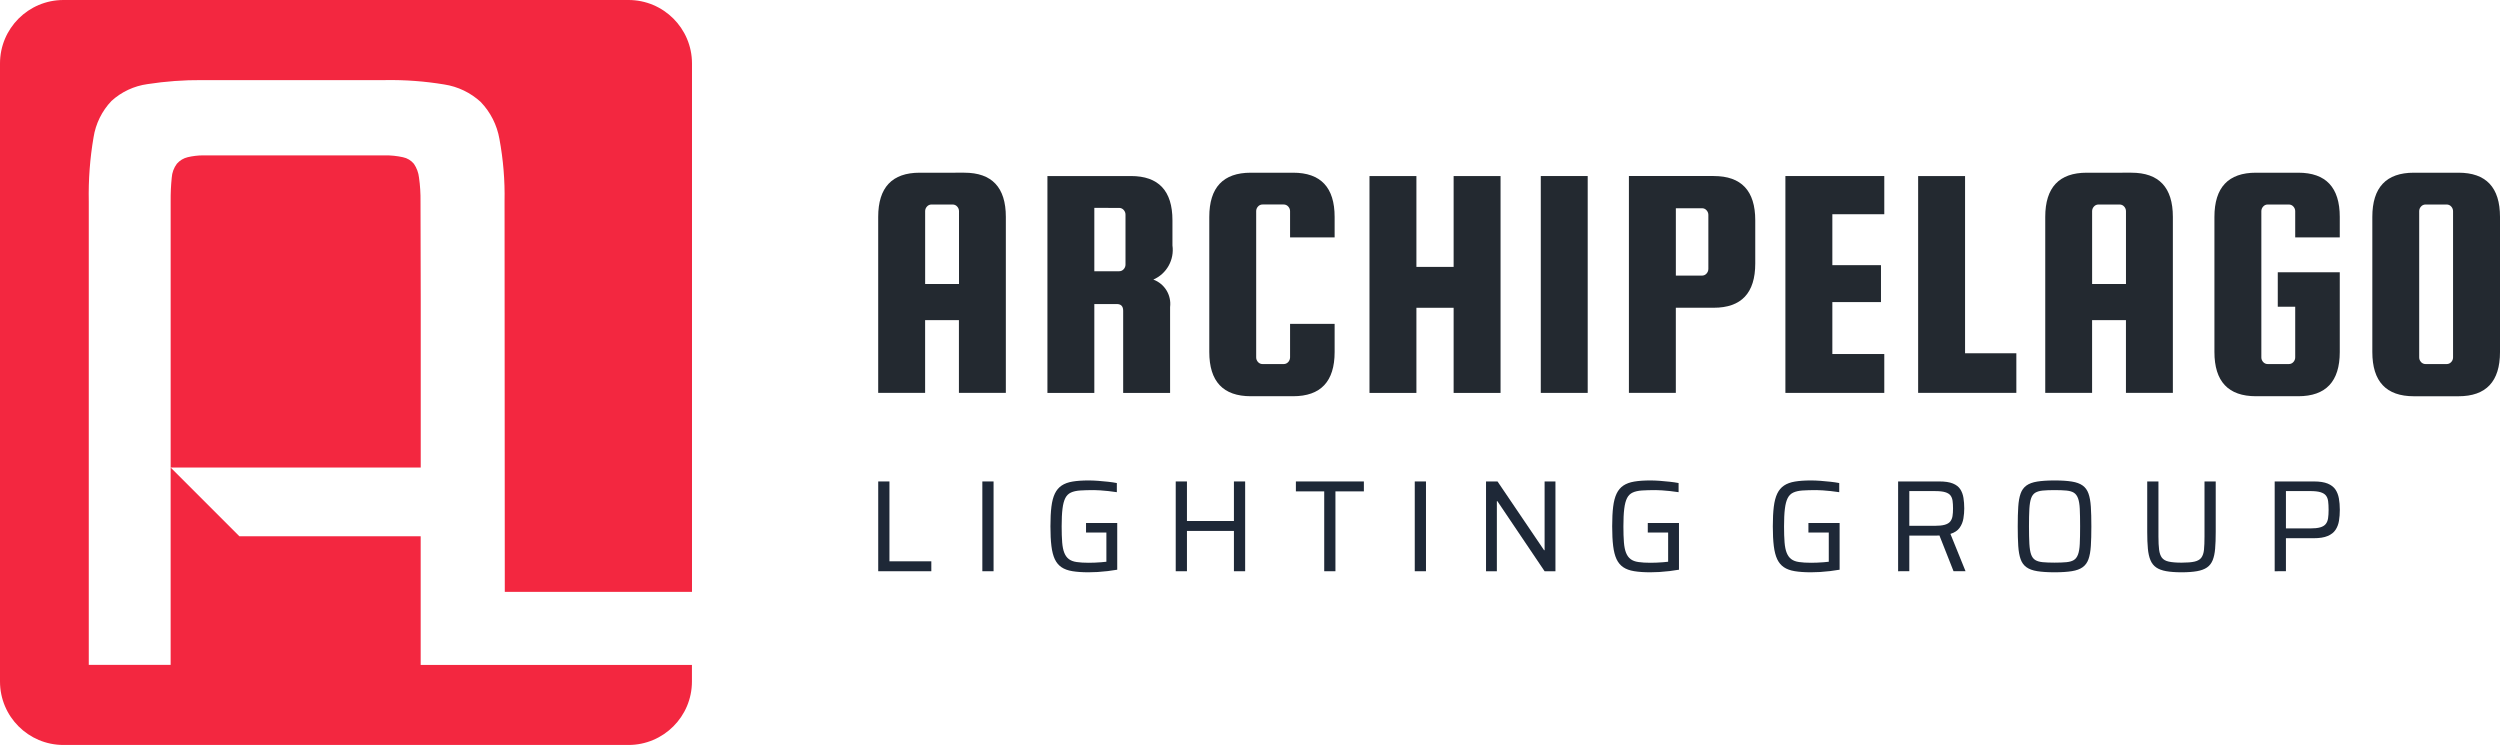
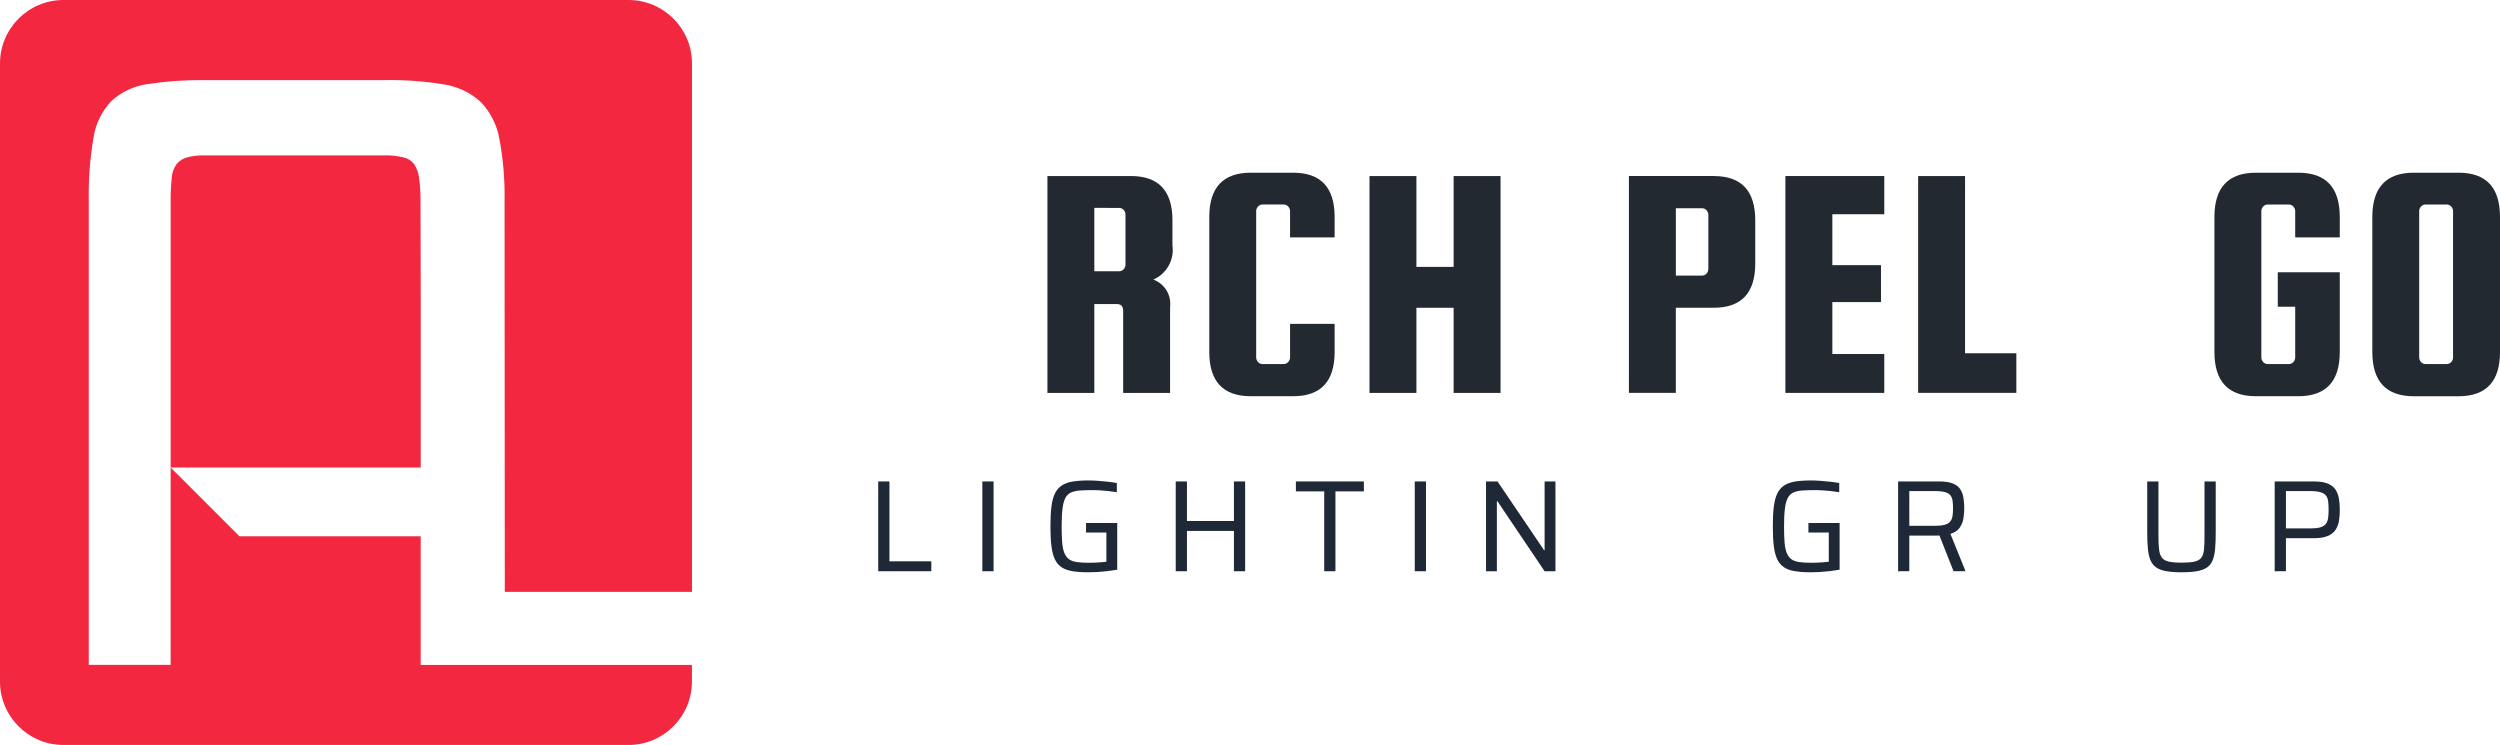
<svg xmlns="http://www.w3.org/2000/svg" version="1.1" id="Layer_1" x="0px" y="0px" viewBox="0 0 922.26 274.82" style="enable-background:new 0 0 922.26 274.82;" xml:space="preserve">
  <style type="text/css">
	.st0{fill:#F32740;}
	.st1{fill:#232930;}
	.st2{fill:#1E2837;}
</style>
  <g>
    <g>
      <g id="Group_511_00000118380081833674478650000000573620218220270012_">
        <path id="Path_1298_00000094614773342221849510000014018137953072670629_" class="st0" d="M148.21,172.47h7v-61.7l-0.08-36.46     c0.04-2.93-0.14-5.86-0.55-8.76c-0.2-1.84-0.85-3.59-1.89-5.12c-1.03-1.25-2.46-2.11-4.04-2.43c-2.21-0.49-4.48-0.72-6.74-0.68     c-0.37,0-66.74,0-67.09,0c-1.86,0.01-3.72,0.24-5.53,0.66c-1.57,0.36-2.98,1.21-4.04,2.43c-1.11,1.49-1.77,3.27-1.89,5.12     c-0.3,2.91-0.43,5.83-0.4,8.76v98.18H148.21z" />
        <path id="Path_1299_00000173849381643231460850000012048344382304717726_" class="st0" d="M186.14,81.65l0.08,136.68h69.06V23.41     C255.27,10.48,244.79,0,231.86,0H23.41C10.48,0,0,10.48,0,23.41v228c0,12.93,10.48,23.41,23.41,23.41c0,0,0,0,0,0h208.44     c12.93,0,23.41-10.48,23.41-23.41c0,0,0,0,0,0v-6.11H155.19v-47.48H88.3l-25.35-25.35v72.8h-30.2V74.32     c-0.16-7.9,0.42-15.8,1.75-23.6c0.78-5.06,3.09-9.76,6.61-13.47c3.71-3.38,8.36-5.55,13.34-6.23C61.1,30,67.82,29.5,74.54,29.55     h67.63c7.27-0.12,14.54,0.42,21.71,1.61c5.04,0.77,9.73,3.03,13.48,6.48c3.59,3.75,5.99,8.49,6.88,13.61     c1.41,7.6,2.05,15.33,1.89,23.06L186.14,81.65L186.14,81.65z" />
      </g>
    </g>
    <g>
      <g>
-         <path id="Path_1300_00000127023860864916995930000002823061527983363500_" class="st1" d="M355.73,63.71     c10.22,0,15.33,5.44,15.33,16.32v64.91h-17.31v-26.83h-12.47v26.83h-17.31V80.03c0-10.88,5.11-16.32,15.33-16.32H355.73z      M341.29,104.76h12.49V77.92c0.01-0.64-0.24-1.26-0.68-1.73c-0.42-0.48-1.03-0.75-1.67-0.74h-7.79     c-0.64-0.01-1.25,0.26-1.67,0.74c-0.44,0.47-0.69,1.09-0.68,1.73L341.29,104.76z" />
        <path id="Path_1301_00000051384176767825285240000008217525595564395199_" class="st1" d="M403.7,112.17v32.79H386.4V64.94h30.79     c10.22,0,15.33,5.44,15.33,16.32v9.27c0.75,5.31-2.13,10.47-7.05,12.61c4.17,1.53,6.73,5.73,6.18,10.14v31.67h-17.31v-30.32     c0-1.65-0.79-2.47-2.36-2.47H403.7z M403.7,76.69v23.37h9.15c0.64,0.01,1.25-0.26,1.67-0.74c0.44-0.47,0.69-1.09,0.68-1.73V79.17     c0.01-0.64-0.24-1.26-0.68-1.73c-0.42-0.48-1.03-0.75-1.67-0.74L403.7,76.69z" />
        <path id="Path_1302_00000179615099330132521080000014884209716557698440_" class="st1" d="M475.91,131.84v-12.37h16.44v10.38     c0,10.88-5.11,16.32-15.33,16.32h-15.58c-10.22,0-15.33-5.44-15.33-16.32V80.03c0-10.88,5.11-16.32,15.33-16.32h15.58     c10.22,0,15.33,5.44,15.33,16.32v7.55h-16.44v-9.66c0.01-0.64-0.24-1.26-0.68-1.73c-0.42-0.48-1.04-0.76-1.68-0.75h-7.79     c-0.64-0.01-1.25,0.26-1.67,0.74c-0.44,0.47-0.69,1.09-0.68,1.73v53.92c-0.01,0.64,0.24,1.27,0.68,1.73     c0.42,0.48,1.03,0.75,1.67,0.74h7.79c0.64,0.01,1.25-0.26,1.67-0.74C475.66,133.1,475.9,132.48,475.91,131.84" />
        <path id="Path_1303_00000107546573645671074790000000601286587203022509_" class="st1" d="M522.52,113.54v31.41h-17.31v-80h17.31     v33.51h13.73V64.95h17.31v80h-17.31v-31.41H522.52z" />
-         <rect id="Rectangle_237_00000063618153045698084820000005403852661237397174_" x="568.4" y="64.94" class="st1" width="17.31" height="80" />
        <path id="Path_1304_00000145043797640295599190000006512033232480673937_" class="st1" d="M632.19,64.94     c10.22,0,15.33,5.44,15.33,16.32v15.95c0,10.88-5.11,16.32-15.33,16.32h-13.97v31.4h-17.31v-80H632.19z M630.22,99.19v-19.9     c0.01-0.64-0.24-1.26-0.68-1.73c-0.42-0.48-1.03-0.75-1.67-0.74h-9.64v24.85h9.64c0.64,0.01,1.25-0.26,1.67-0.74     C629.98,100.46,630.22,99.84,630.22,99.19" />
        <path id="Path_1305_00000063625918805718319790000014101317415038163607_" class="st1" d="M675.96,130.6h19.16v14.34h-36.48v-80     h36.48v14.09h-19.16v18.79h17.94v13.62h-17.94V130.6z" />
        <path id="Path_1306_00000153663501080353761180000011517826105452774317_" class="st1" d="M724.92,130.33h18.92v14.59h-36.23     V64.94h17.31L724.92,130.33z" />
-         <path id="Path_1307_00000115495143813122348090000008397898509123896234_" class="st1" d="M786.25,63.71     c10.22,0,15.33,5.44,15.33,16.32v64.91h-17.31v-26.83h-12.49v26.83H754.5V80.03c0-10.88,5.11-16.32,15.33-16.32H786.25z      M771.79,104.77h12.49V77.92c0.01-0.64-0.24-1.26-0.68-1.73c-0.42-0.48-1.03-0.75-1.67-0.74h-7.79     c-0.64-0.01-1.25,0.26-1.67,0.74c-0.44,0.47-0.69,1.09-0.68,1.73V104.77z" />
        <path id="Path_1308_00000149377116000244846710000003909313054660265091_" class="st1" d="M840.28,113.17v-12.74h22.87v29.42     c0,10.88-5.11,16.32-15.33,16.32h-15.58c-10.22,0-15.33-5.44-15.33-16.32V80.03c0-10.88,5.11-16.32,15.33-16.32h15.58     c10.22,0,15.33,5.44,15.33,16.32v7.55h-16.44v-9.66c0.01-0.64-0.24-1.26-0.68-1.73c-0.42-0.48-1.03-0.75-1.67-0.74h-7.79     c-0.64-0.01-1.25,0.26-1.67,0.74c-0.44,0.47-0.69,1.09-0.68,1.73v53.91c-0.01,0.64,0.24,1.27,0.68,1.73     c0.42,0.48,1.03,0.75,1.67,0.74h7.79c0.64,0.01,1.25-0.26,1.67-0.74c0.44-0.47,0.69-1.09,0.68-1.73v-18.67H840.28z" />
        <path id="Path_1309_00000034780815888598536560000012694475087430405055_" class="st1" d="M922.26,80.03v49.83     c0,10.88-5.11,16.32-15.33,16.32h-16.44c-10.22,0-15.33-5.44-15.33-16.32V80.03c0-10.88,5.11-16.32,15.33-16.32h16.44     C917.15,63.71,922.26,69.15,922.26,80.03 M904.94,131.84V77.92c0.01-0.64-0.24-1.26-0.68-1.73c-0.42-0.48-1.03-0.75-1.67-0.74     h-7.79c-0.64-0.01-1.25,0.26-1.67,0.74c-0.44,0.47-0.69,1.09-0.68,1.73v53.91c-0.01,0.64,0.24,1.27,0.68,1.73     c0.42,0.48,1.03,0.75,1.67,0.74h7.79c0.64,0.01,1.25-0.26,1.67-0.74C904.71,133.1,904.95,132.48,904.94,131.84" />
      </g>
      <g>
        <g>
          <path class="st2" d="M323.98,210.73v-33.12h4.14v29.46h15.45v3.66H323.98z" />
          <path class="st2" d="M362.39,210.73v-33.12h4.14v33.12H362.39z" />
          <path class="st2" d="M401.57,211.12c-2.34,0-4.33-0.14-5.97-0.41s-2.98-0.76-4.02-1.47c-1.04-0.71-1.86-1.69-2.46-2.96      c-0.59-1.27-1.01-2.89-1.25-4.86c-0.24-1.97-0.36-4.39-0.36-7.24c0-2.86,0.12-5.27,0.36-7.24c0.24-1.97,0.67-3.59,1.28-4.86      c0.61-1.27,1.44-2.25,2.5-2.96c1.06-0.71,2.4-1.2,4.02-1.47c1.62-0.27,3.59-0.41,5.9-0.41c1.09,0,2.26,0.05,3.51,0.14      c1.25,0.1,2.48,0.21,3.68,0.34c1.2,0.13,2.29,0.29,3.25,0.48v3.37c-1.03-0.16-2.07-0.3-3.13-0.41c-1.06-0.11-2.05-0.2-2.96-0.26      c-0.92-0.06-1.69-0.1-2.34-0.1c-1.99,0-3.68,0.05-5.08,0.14c-1.4,0.1-2.54,0.35-3.44,0.77c-0.9,0.42-1.59,1.1-2.07,2.05      c-0.48,0.95-0.83,2.25-1.03,3.92c-0.21,1.67-0.31,3.84-0.31,6.5c0,2.34,0.06,4.31,0.19,5.9c0.13,1.59,0.39,2.88,0.79,3.87      c0.4,1,0.96,1.77,1.68,2.31c0.72,0.55,1.68,0.91,2.89,1.08c1.2,0.18,2.69,0.27,4.45,0.27c0.67,0,1.41-0.02,2.21-0.05      c0.8-0.03,1.59-0.08,2.36-0.14c0.77-0.06,1.41-0.13,1.93-0.19v-10.78h-7.51v-3.51h11.51v17.23c-1.06,0.19-2.22,0.36-3.49,0.51      c-1.27,0.14-2.52,0.26-3.75,0.34C403.68,211.08,402.57,211.12,401.57,211.12z" />
          <path class="st2" d="M433.73,210.73v-33.12h4.14v14.59h17.33v-14.59h4.14v33.12h-4.14v-14.87h-17.33v14.87H433.73z" />
          <path class="st2" d="M488.51,210.73v-29.46h-10.45v-3.66h25.08v3.66h-10.49v29.46H488.51z" />
          <path class="st2" d="M521.91,210.73v-33.12h4.14v33.12H521.91z" />
          <path class="st2" d="M548.2,210.73v-33.12h4.24l17.18,25.37h0.19v-25.37h4v33.12h-4l-17.42-25.85h-0.19v25.85H548.2z" />
-           <path class="st2" d="M608.8,211.12c-2.34,0-4.33-0.14-5.97-0.41c-1.64-0.27-2.98-0.76-4.02-1.47c-1.04-0.71-1.86-1.69-2.46-2.96      c-0.59-1.27-1.01-2.89-1.25-4.86c-0.24-1.97-0.36-4.39-0.36-7.24c0-2.86,0.12-5.27,0.36-7.24c0.24-1.97,0.67-3.59,1.28-4.86      c0.61-1.27,1.44-2.25,2.5-2.96c1.06-0.71,2.4-1.2,4.02-1.47c1.62-0.27,3.59-0.41,5.9-0.41c1.09,0,2.26,0.05,3.51,0.14      c1.25,0.1,2.48,0.21,3.68,0.34c1.2,0.13,2.29,0.29,3.25,0.48v3.37c-1.03-0.16-2.07-0.3-3.13-0.41c-1.06-0.11-2.05-0.2-2.96-0.26      c-0.92-0.06-1.69-0.1-2.34-0.1c-1.99,0-3.68,0.05-5.08,0.14c-1.4,0.1-2.54,0.35-3.44,0.77c-0.9,0.42-1.59,1.1-2.07,2.05      c-0.48,0.95-0.83,2.25-1.03,3.92c-0.21,1.67-0.31,3.84-0.31,6.5c0,2.34,0.06,4.31,0.19,5.9c0.13,1.59,0.39,2.88,0.79,3.87      c0.4,1,0.96,1.77,1.68,2.31c0.72,0.55,1.68,0.91,2.89,1.08c1.2,0.18,2.69,0.27,4.45,0.27c0.67,0,1.41-0.02,2.21-0.05      c0.8-0.03,1.59-0.08,2.36-0.14c0.77-0.06,1.41-0.13,1.93-0.19v-10.78h-7.51v-3.51h11.51v17.23c-1.06,0.19-2.22,0.36-3.49,0.51      c-1.27,0.14-2.52,0.26-3.75,0.34C610.91,211.08,609.79,211.12,608.8,211.12z" />
          <path class="st2" d="M668.06,211.12c-2.34,0-4.33-0.14-5.97-0.41c-1.64-0.27-2.98-0.76-4.02-1.47      c-1.04-0.71-1.86-1.69-2.46-2.96c-0.59-1.27-1.01-2.89-1.25-4.86c-0.24-1.97-0.36-4.39-0.36-7.24c0-2.86,0.12-5.27,0.36-7.24      c0.24-1.97,0.67-3.59,1.28-4.86c0.61-1.27,1.44-2.25,2.5-2.96c1.06-0.71,2.4-1.2,4.02-1.47c1.62-0.27,3.59-0.41,5.9-0.41      c1.09,0,2.26,0.05,3.51,0.14c1.25,0.1,2.48,0.21,3.68,0.34c1.2,0.13,2.29,0.29,3.25,0.48v3.37c-1.03-0.16-2.07-0.3-3.13-0.41      c-1.06-0.11-2.05-0.2-2.96-0.26c-0.92-0.06-1.69-0.1-2.34-0.1c-1.99,0-3.68,0.05-5.08,0.14c-1.4,0.1-2.54,0.35-3.44,0.77      c-0.9,0.42-1.59,1.1-2.07,2.05c-0.48,0.95-0.83,2.25-1.03,3.92c-0.21,1.67-0.31,3.84-0.31,6.5c0,2.34,0.06,4.31,0.19,5.9      c0.13,1.59,0.39,2.88,0.79,3.87c0.4,1,0.96,1.77,1.68,2.31c0.72,0.55,1.68,0.91,2.89,1.08c1.2,0.18,2.69,0.27,4.45,0.27      c0.67,0,1.41-0.02,2.21-0.05c0.8-0.03,1.59-0.08,2.36-0.14c0.77-0.06,1.41-0.13,1.93-0.19v-10.78h-7.51v-3.51h11.51v17.23      c-1.06,0.19-2.22,0.36-3.49,0.51c-1.27,0.14-2.52,0.26-3.75,0.34C670.17,211.08,669.06,211.12,668.06,211.12z" />
          <path class="st2" d="M700.22,210.73v-33.12h15.21c2.09,0,3.75,0.25,4.98,0.75c1.23,0.5,2.15,1.2,2.74,2.12      c0.59,0.91,0.99,1.98,1.18,3.2c0.19,1.22,0.29,2.52,0.29,3.9c0,1.19-0.1,2.42-0.31,3.68c-0.21,1.27-0.67,2.42-1.4,3.44      c-0.72,1.03-1.85,1.78-3.39,2.26l5.58,13.77h-4.43l-5.49-13.91l1.16,0.58c-0.22,0.06-0.5,0.11-0.82,0.14      c-0.32,0.03-0.75,0.05-1.3,0.05h-9.87v13.14H700.22z M704.36,193.98h9.29c1.6,0,2.86-0.13,3.78-0.39      c0.91-0.26,1.59-0.66,2.02-1.2c0.43-0.55,0.71-1.21,0.84-2c0.13-0.79,0.19-1.72,0.19-2.82c0-1.09-0.06-2.03-0.17-2.82      c-0.11-0.79-0.37-1.44-0.77-1.97c-0.4-0.53-1.04-0.93-1.93-1.2c-0.88-0.27-2.09-0.41-3.63-0.41h-9.63V193.98z" />
-           <path class="st2" d="M757.93,211.12c-2.57,0-4.69-0.14-6.38-0.41s-3.02-0.76-4-1.47c-0.98-0.71-1.69-1.69-2.14-2.96      c-0.45-1.27-0.74-2.89-0.87-4.86c-0.13-1.97-0.19-4.39-0.19-7.24c0-2.86,0.06-5.27,0.19-7.24c0.13-1.97,0.42-3.59,0.87-4.86      c0.45-1.27,1.16-2.25,2.14-2.96c0.98-0.71,2.31-1.2,4-1.47c1.68-0.27,3.81-0.41,6.38-0.41c2.57,0,4.69,0.14,6.38,0.41      c1.68,0.27,3.02,0.76,4,1.47c0.98,0.71,1.69,1.69,2.14,2.96c0.45,1.27,0.74,2.89,0.87,4.86c0.13,1.97,0.19,4.39,0.19,7.24      c0,2.86-0.06,5.27-0.19,7.24c-0.13,1.97-0.42,3.59-0.87,4.86c-0.45,1.27-1.16,2.25-2.14,2.96c-0.98,0.71-2.31,1.2-4,1.47      S760.5,211.12,757.93,211.12z M757.93,207.56c1.77,0,3.23-0.06,4.38-0.17c1.16-0.11,2.07-0.38,2.74-0.79      c0.67-0.42,1.19-1.1,1.54-2.05c0.35-0.95,0.57-2.25,0.65-3.92c0.08-1.67,0.12-3.82,0.12-6.45c0-2.63-0.04-4.78-0.12-6.45      c-0.08-1.67-0.3-2.98-0.65-3.92c-0.35-0.95-0.87-1.63-1.54-2.05c-0.67-0.42-1.59-0.68-2.74-0.79c-1.15-0.11-2.62-0.17-4.38-0.17      c-1.76,0-3.22,0.06-4.36,0.17c-1.14,0.11-2.05,0.38-2.74,0.79c-0.69,0.42-1.2,1.1-1.54,2.05c-0.34,0.95-0.55,2.26-0.65,3.92      c-0.1,1.67-0.14,3.82-0.14,6.45c0,2.63,0.05,4.78,0.14,6.45c0.1,1.67,0.31,2.98,0.65,3.92c0.34,0.95,0.85,1.63,1.54,2.05      c0.69,0.42,1.6,0.68,2.74,0.79C754.71,207.5,756.17,207.56,757.93,207.56z" />
          <path class="st2" d="M804.82,211.12c-2.28,0-4.18-0.14-5.7-0.41c-1.52-0.27-2.75-0.73-3.68-1.37c-0.93-0.64-1.64-1.53-2.12-2.67      c-0.48-1.14-0.8-2.56-0.96-4.26c-0.16-1.7-0.24-3.75-0.24-6.16v-18.63h4.14v20.27c0,2.02,0.08,3.66,0.24,4.91      c0.16,1.25,0.51,2.23,1.03,2.94c0.53,0.71,1.37,1.19,2.53,1.44c1.16,0.26,2.74,0.39,4.77,0.39c2.02,0,3.6-0.13,4.74-0.39      c1.14-0.26,1.97-0.74,2.5-1.44c0.53-0.71,0.86-1.68,0.99-2.94c0.13-1.25,0.19-2.89,0.19-4.91v-20.27h4.14v18.63      c0,2.41-0.07,4.46-0.22,6.16c-0.14,1.7-0.45,3.12-0.91,4.26c-0.47,1.14-1.16,2.03-2.09,2.67c-0.93,0.64-2.16,1.1-3.68,1.37      C808.95,210.98,807.06,211.12,804.82,211.12z" />
          <path class="st2" d="M839.14,210.73v-33.12h14.49c2.12,0,3.81,0.27,5.08,0.79c1.27,0.53,2.21,1.26,2.84,2.19      c0.63,0.93,1.05,2.03,1.28,3.3c0.22,1.27,0.34,2.66,0.34,4.16c0,1.44-0.1,2.8-0.31,4.07c-0.21,1.27-0.63,2.38-1.28,3.35      c-0.64,0.96-1.6,1.72-2.89,2.26c-1.28,0.55-3,0.82-5.15,0.82h-10.25v12.18H839.14z M843.28,194.94h8.91      c1.57,0,2.82-0.13,3.73-0.39c0.92-0.26,1.6-0.67,2.05-1.23c0.45-0.56,0.74-1.28,0.87-2.14c0.13-0.87,0.19-1.91,0.19-3.13      c0-1.22-0.06-2.26-0.17-3.13c-0.11-0.87-0.39-1.57-0.82-2.12c-0.43-0.55-1.11-0.95-2.02-1.23c-0.91-0.27-2.16-0.41-3.73-0.41h-9      V194.94z" />
        </g>
      </g>
    </g>
  </g>
</svg>